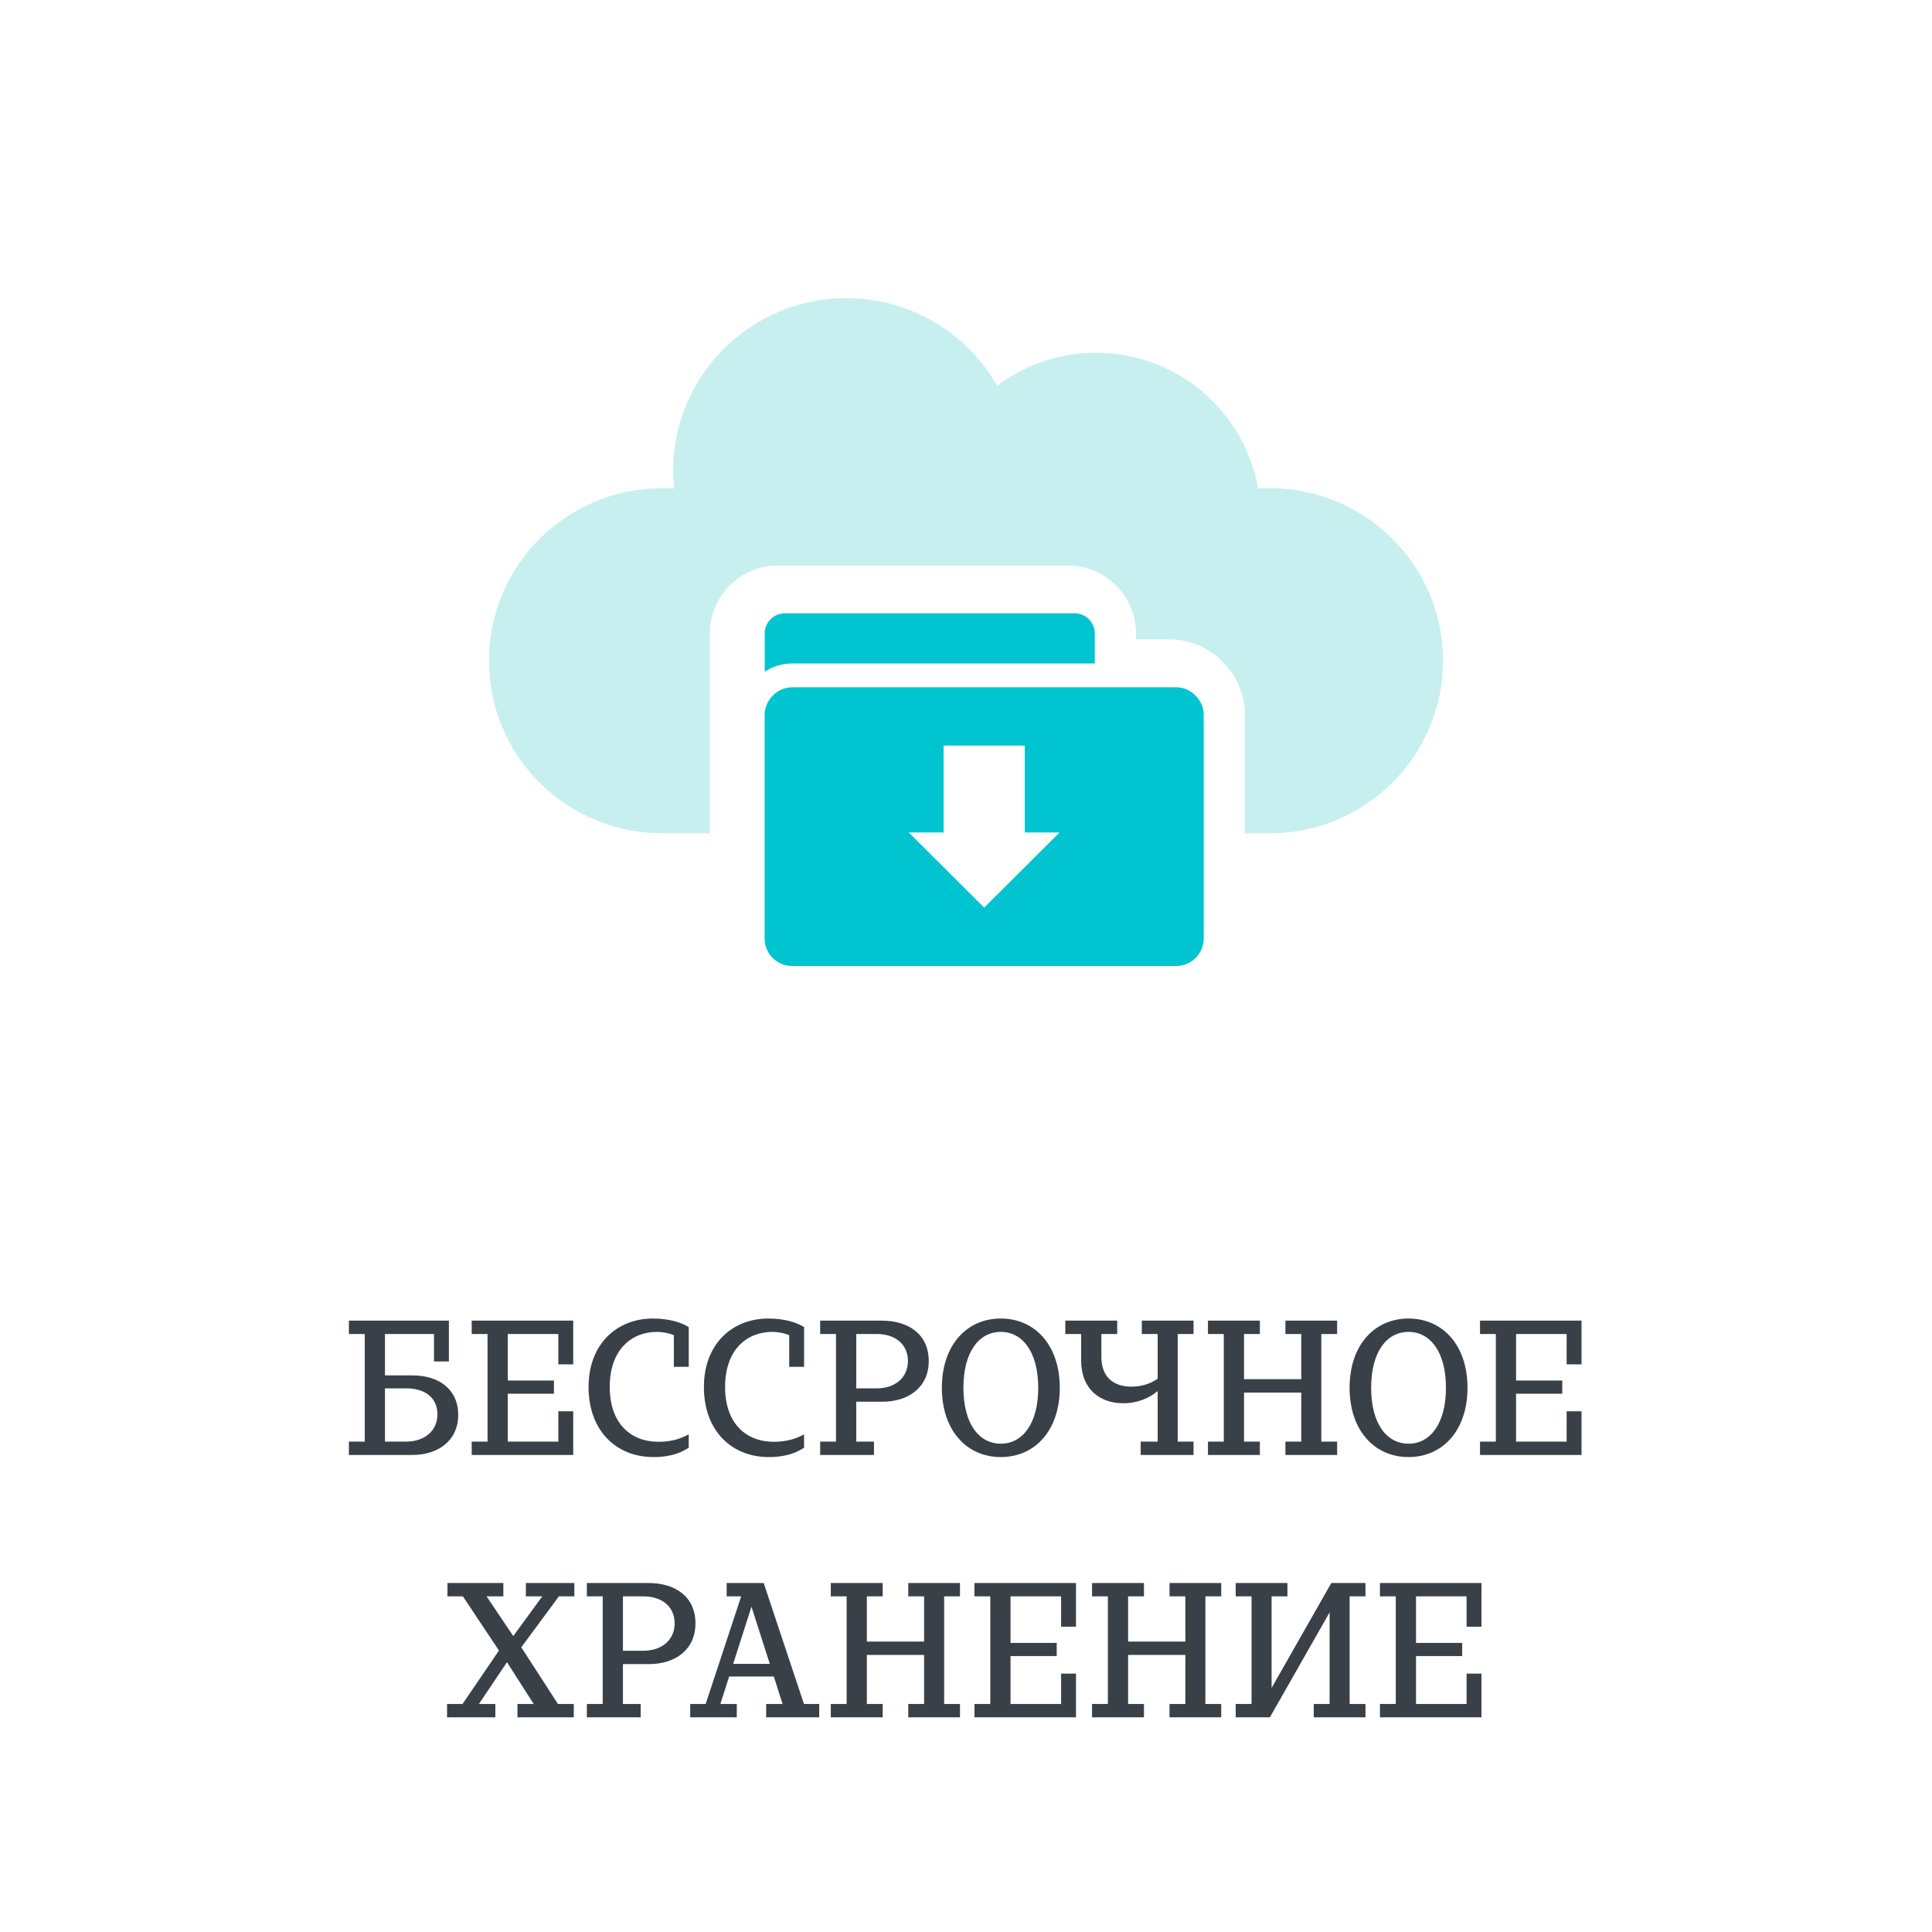
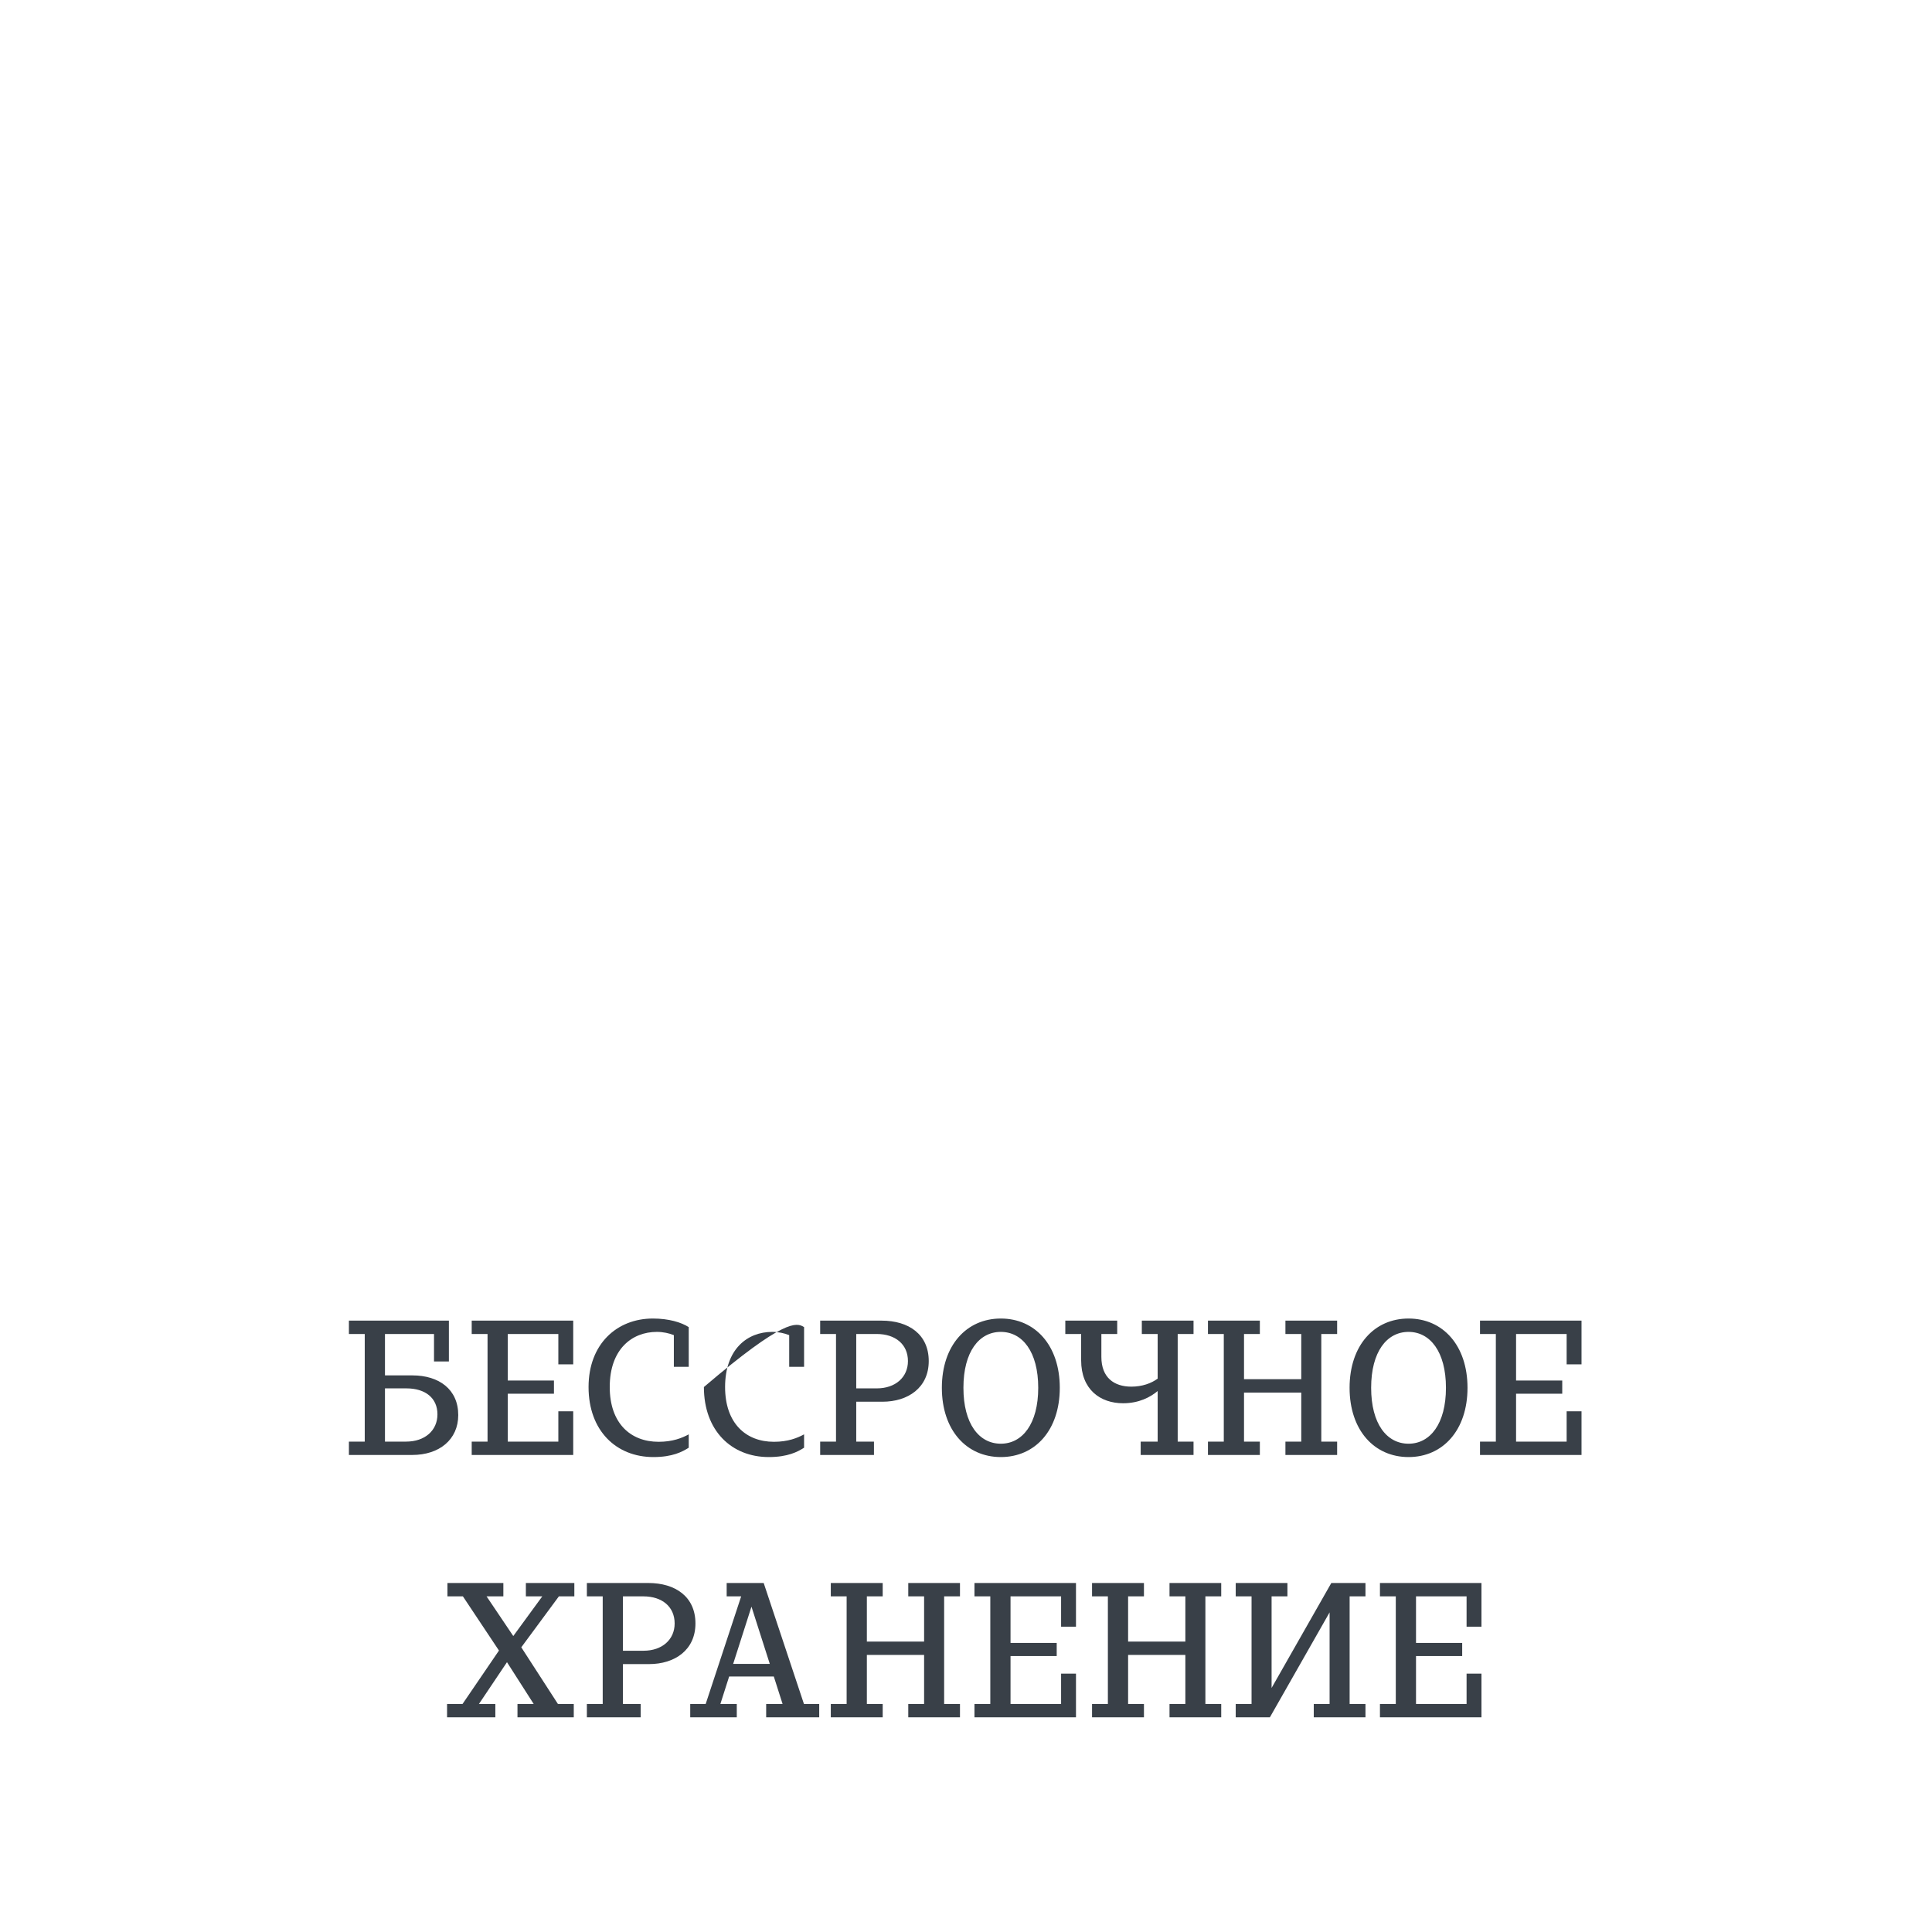
<svg xmlns="http://www.w3.org/2000/svg" width="162" height="162" viewBox="0 0 162 162" fill="none">
-   <rect width="162" height="162" fill="white" />
  <g clip-path="url(#clip0_5075_6066)">
-     <path d="M91.8 55.631V53.11C91.8 52.183 91.038 51.424 90.107 51.424H65.816C64.885 51.424 64.123 52.183 64.123 53.11V56.322C64.792 55.884 65.587 55.631 66.434 55.631H91.808H91.8Z" fill="#00C4D0" />
    <path d="M106.485 40.935C106.146 40.935 105.816 40.943 105.486 40.969C104.369 34.502 98.715 29.578 91.901 29.578C88.787 29.578 85.918 30.607 83.607 32.344C81.11 27.959 76.387 25 70.97 25C62.955 25 56.447 31.475 56.447 39.468C56.447 39.974 56.472 40.471 56.523 40.969C56.193 40.943 55.862 40.935 55.524 40.935C47.509 40.935 41 47.41 41 55.403C41 63.396 47.5 69.871 55.524 69.871H59.519V53.118C59.519 49.973 62.083 47.419 65.24 47.419H89.531C92.689 47.419 95.253 49.973 95.253 53.118V53.615H98.046C99.984 53.615 101.787 54.492 102.997 56.01C103.895 57.123 104.386 58.514 104.386 59.939V69.871H106.476C114.491 69.871 121 63.396 121 55.403C121 47.41 114.5 40.935 106.476 40.935H106.485Z" fill="#C7EFEF" />
-     <path d="M100.417 58.514C99.993 57.975 99.342 57.629 98.622 57.629H66.426C65.715 57.629 65.055 57.983 64.632 58.514C64.31 58.919 64.115 59.408 64.115 59.939V78.69C64.115 79.972 65.148 81 66.426 81H98.622C99.9 81 100.933 79.972 100.933 78.69V59.939C100.933 59.408 100.738 58.91 100.417 58.514ZM82.524 76.102L76.202 69.804H79.122V62.519H85.927V69.804H88.847L82.524 76.102Z" fill="#00C4D0" />
  </g>
-   <path d="M34.584 115.328C36.808 115.328 38.424 116.496 38.424 118.656C38.424 120.72 36.824 122 34.568 122H29.256V120.88H30.584V111.856H29.256V110.736H37.64V114.16H36.392V111.856H32.28V115.328H34.584ZM32.28 120.88H34.056C35.624 120.88 36.68 119.952 36.68 118.592C36.68 117.216 35.656 116.416 34.072 116.416H32.28V120.88ZM39.553 122V120.88H40.881V111.856H39.553V110.736H48.065V114.4H46.817V111.856H42.577V115.76H46.449V116.864H42.577V120.88H46.817V118.336H48.065V122H39.553ZM55.079 111.68C52.999 111.68 51.127 113.12 51.127 116.304C51.127 119.328 52.855 120.896 55.223 120.896C56.407 120.896 57.191 120.576 57.751 120.272V121.392C57.223 121.728 56.391 122.176 54.791 122.176C51.671 122.176 49.351 119.968 49.351 116.304C49.351 112.688 51.735 110.56 54.743 110.56C56.087 110.56 57.127 110.88 57.751 111.28V114.608H56.503V111.952C56.103 111.792 55.607 111.68 55.079 111.68ZM64.751 111.68C62.671 111.68 60.799 113.12 60.799 116.304C60.799 119.328 62.527 120.896 64.895 120.896C66.079 120.896 66.863 120.576 67.423 120.272V121.392C66.895 121.728 66.063 122.176 64.463 122.176C61.343 122.176 59.023 119.968 59.023 116.304C59.023 112.688 61.407 110.56 64.415 110.56C65.759 110.56 66.799 110.88 67.423 111.28V114.608H66.175V111.952C65.775 111.792 65.279 111.68 64.751 111.68ZM73.924 110.736C76.196 110.736 77.876 111.888 77.876 114.128C77.876 116.352 76.148 117.536 73.988 117.536H71.796V120.88H73.284V122H68.772V120.88H70.1V111.856H68.772V110.736H73.924ZM71.796 116.416H73.524C75.076 116.416 76.132 115.488 76.132 114.128C76.132 112.736 75.092 111.856 73.508 111.856H71.796V116.416ZM83.92 122.176C81.04 122.176 78.976 119.92 78.976 116.368C78.976 112.816 81.04 110.56 83.92 110.56C86.8 110.56 88.864 112.816 88.864 116.368C88.864 119.92 86.8 122.176 83.92 122.176ZM80.784 116.368C80.784 119.392 82.096 121.056 83.92 121.056C85.728 121.056 87.056 119.392 87.056 116.368C87.056 113.344 85.728 111.68 83.92 111.68C82.096 111.68 80.784 113.344 80.784 116.368ZM97.071 111.856H95.743V110.736H100.079V111.856H98.751V120.88H100.079V122H95.647V120.88H97.071V116.64C96.463 117.152 95.503 117.664 94.175 117.664C92.255 117.664 90.655 116.512 90.655 114.064V111.856H89.327V110.736H93.679V111.856H92.351V113.776C92.351 115.52 93.423 116.272 94.863 116.272C95.759 116.272 96.527 116 97.071 115.6V111.856ZM105.64 110.736V111.856H104.312V115.648H109.112V111.856H107.784V110.736H112.12V111.856H110.792V120.88H112.12V122H107.784V120.88H109.112V116.768H104.312V120.88H105.64V122H101.288V120.88H102.616V111.856H101.288V110.736H105.64ZM118.108 122.176C115.228 122.176 113.164 119.92 113.164 116.368C113.164 112.816 115.228 110.56 118.108 110.56C120.988 110.56 123.052 112.816 123.052 116.368C123.052 119.92 120.988 122.176 118.108 122.176ZM114.972 116.368C114.972 119.392 116.284 121.056 118.108 121.056C119.916 121.056 121.244 119.392 121.244 116.368C121.244 113.344 119.916 111.68 118.108 111.68C116.284 111.68 114.972 113.344 114.972 116.368ZM124.1 122V120.88H125.428V111.856H124.1V110.736H132.612V114.4H131.364V111.856H127.124V115.76H130.996V116.864H127.124V120.88H131.364V118.336H132.612V122H124.1ZM37.487 144V142.88H38.783L41.839 138.4L38.815 133.856H37.519V132.736H42.207V133.856H40.799L43.039 137.184L45.471 133.856H44.095V132.736H48.159V133.856H46.863L43.711 138.128L46.783 142.88H48.111V144H43.391V142.88H44.751L42.511 139.376L40.159 142.88H41.535V144H37.487ZM54.362 132.736C56.634 132.736 58.314 133.888 58.314 136.128C58.314 138.352 56.586 139.536 54.426 139.536H52.234V142.88H53.722V144H49.21V142.88H50.538V133.856H49.21V132.736H54.362ZM52.234 138.416H53.962C55.514 138.416 56.57 137.488 56.57 136.128C56.57 134.736 55.53 133.856 53.946 133.856H52.234V138.416ZM60.932 132.736H64.036L67.412 142.88H68.692V144H64.244V142.88H65.62L64.884 140.576H61.14L60.404 142.88H61.78V144H57.876V142.88H59.172L62.148 133.856H60.932V132.736ZM61.476 139.52H64.548L63.012 134.72L61.476 139.52ZM74.015 132.736V133.856H72.687V137.648H77.487V133.856H76.159V132.736H80.495V133.856H79.167V142.88H80.495V144H76.159V142.88H77.487V138.768H72.687V142.88H74.015V144H69.663V142.88H70.991V133.856H69.663V132.736H74.015ZM81.71 144V142.88H83.038V133.856H81.71V132.736H90.222V136.4H88.974V133.856H84.734V137.76H88.606V138.864H84.734V142.88H88.974V140.336H90.222V144H81.71ZM95.921 132.736V133.856H94.593V137.648H99.393V133.856H98.065V132.736H102.401V133.856H101.073V142.88H102.401V144H98.065V142.88H99.393V138.768H94.593V142.88H95.921V144H91.569V142.88H92.897V133.856H91.569V132.736H95.921ZM103.616 144V142.88H104.944V133.856H103.616V132.736H107.952V133.856H106.624V141.536L111.632 132.736H114.496V133.856H113.168V142.88H114.496V144H110.16V142.88H111.488V135.2L106.48 144H103.616ZM115.71 144V142.88H117.038V133.856H115.71V132.736H124.222V136.4H122.974V133.856H118.734V137.76H122.606V138.864H118.734V142.88H122.974V140.336H124.222V144H115.71Z" fill="#394048" />
+   <path d="M34.584 115.328C36.808 115.328 38.424 116.496 38.424 118.656C38.424 120.72 36.824 122 34.568 122H29.256V120.88H30.584V111.856H29.256V110.736H37.64V114.16H36.392V111.856H32.28V115.328H34.584ZM32.28 120.88H34.056C35.624 120.88 36.68 119.952 36.68 118.592C36.68 117.216 35.656 116.416 34.072 116.416H32.28V120.88ZM39.553 122V120.88H40.881V111.856H39.553V110.736H48.065V114.4H46.817V111.856H42.577V115.76H46.449V116.864H42.577V120.88H46.817V118.336H48.065V122H39.553ZM55.079 111.68C52.999 111.68 51.127 113.12 51.127 116.304C51.127 119.328 52.855 120.896 55.223 120.896C56.407 120.896 57.191 120.576 57.751 120.272V121.392C57.223 121.728 56.391 122.176 54.791 122.176C51.671 122.176 49.351 119.968 49.351 116.304C49.351 112.688 51.735 110.56 54.743 110.56C56.087 110.56 57.127 110.88 57.751 111.28V114.608H56.503V111.952C56.103 111.792 55.607 111.68 55.079 111.68ZM64.751 111.68C62.671 111.68 60.799 113.12 60.799 116.304C60.799 119.328 62.527 120.896 64.895 120.896C66.079 120.896 66.863 120.576 67.423 120.272V121.392C66.895 121.728 66.063 122.176 64.463 122.176C61.343 122.176 59.023 119.968 59.023 116.304C65.759 110.56 66.799 110.88 67.423 111.28V114.608H66.175V111.952C65.775 111.792 65.279 111.68 64.751 111.68ZM73.924 110.736C76.196 110.736 77.876 111.888 77.876 114.128C77.876 116.352 76.148 117.536 73.988 117.536H71.796V120.88H73.284V122H68.772V120.88H70.1V111.856H68.772V110.736H73.924ZM71.796 116.416H73.524C75.076 116.416 76.132 115.488 76.132 114.128C76.132 112.736 75.092 111.856 73.508 111.856H71.796V116.416ZM83.92 122.176C81.04 122.176 78.976 119.92 78.976 116.368C78.976 112.816 81.04 110.56 83.92 110.56C86.8 110.56 88.864 112.816 88.864 116.368C88.864 119.92 86.8 122.176 83.92 122.176ZM80.784 116.368C80.784 119.392 82.096 121.056 83.92 121.056C85.728 121.056 87.056 119.392 87.056 116.368C87.056 113.344 85.728 111.68 83.92 111.68C82.096 111.68 80.784 113.344 80.784 116.368ZM97.071 111.856H95.743V110.736H100.079V111.856H98.751V120.88H100.079V122H95.647V120.88H97.071V116.64C96.463 117.152 95.503 117.664 94.175 117.664C92.255 117.664 90.655 116.512 90.655 114.064V111.856H89.327V110.736H93.679V111.856H92.351V113.776C92.351 115.52 93.423 116.272 94.863 116.272C95.759 116.272 96.527 116 97.071 115.6V111.856ZM105.64 110.736V111.856H104.312V115.648H109.112V111.856H107.784V110.736H112.12V111.856H110.792V120.88H112.12V122H107.784V120.88H109.112V116.768H104.312V120.88H105.64V122H101.288V120.88H102.616V111.856H101.288V110.736H105.64ZM118.108 122.176C115.228 122.176 113.164 119.92 113.164 116.368C113.164 112.816 115.228 110.56 118.108 110.56C120.988 110.56 123.052 112.816 123.052 116.368C123.052 119.92 120.988 122.176 118.108 122.176ZM114.972 116.368C114.972 119.392 116.284 121.056 118.108 121.056C119.916 121.056 121.244 119.392 121.244 116.368C121.244 113.344 119.916 111.68 118.108 111.68C116.284 111.68 114.972 113.344 114.972 116.368ZM124.1 122V120.88H125.428V111.856H124.1V110.736H132.612V114.4H131.364V111.856H127.124V115.76H130.996V116.864H127.124V120.88H131.364V118.336H132.612V122H124.1ZM37.487 144V142.88H38.783L41.839 138.4L38.815 133.856H37.519V132.736H42.207V133.856H40.799L43.039 137.184L45.471 133.856H44.095V132.736H48.159V133.856H46.863L43.711 138.128L46.783 142.88H48.111V144H43.391V142.88H44.751L42.511 139.376L40.159 142.88H41.535V144H37.487ZM54.362 132.736C56.634 132.736 58.314 133.888 58.314 136.128C58.314 138.352 56.586 139.536 54.426 139.536H52.234V142.88H53.722V144H49.21V142.88H50.538V133.856H49.21V132.736H54.362ZM52.234 138.416H53.962C55.514 138.416 56.57 137.488 56.57 136.128C56.57 134.736 55.53 133.856 53.946 133.856H52.234V138.416ZM60.932 132.736H64.036L67.412 142.88H68.692V144H64.244V142.88H65.62L64.884 140.576H61.14L60.404 142.88H61.78V144H57.876V142.88H59.172L62.148 133.856H60.932V132.736ZM61.476 139.52H64.548L63.012 134.72L61.476 139.52ZM74.015 132.736V133.856H72.687V137.648H77.487V133.856H76.159V132.736H80.495V133.856H79.167V142.88H80.495V144H76.159V142.88H77.487V138.768H72.687V142.88H74.015V144H69.663V142.88H70.991V133.856H69.663V132.736H74.015ZM81.71 144V142.88H83.038V133.856H81.71V132.736H90.222V136.4H88.974V133.856H84.734V137.76H88.606V138.864H84.734V142.88H88.974V140.336H90.222V144H81.71ZM95.921 132.736V133.856H94.593V137.648H99.393V133.856H98.065V132.736H102.401V133.856H101.073V142.88H102.401V144H98.065V142.88H99.393V138.768H94.593V142.88H95.921V144H91.569V142.88H92.897V133.856H91.569V132.736H95.921ZM103.616 144V142.88H104.944V133.856H103.616V132.736H107.952V133.856H106.624V141.536L111.632 132.736H114.496V133.856H113.168V142.88H114.496V144H110.16V142.88H111.488V135.2L106.48 144H103.616ZM115.71 144V142.88H117.038V133.856H115.71V132.736H124.222V136.4H122.974V133.856H118.734V137.76H122.606V138.864H118.734V142.88H122.974V140.336H124.222V144H115.71Z" fill="#394048" />
  <defs>
    <clipPath id="clip0_5075_6066">
-       <rect width="80" height="80" fill="white" transform="translate(41 13)" />
-     </clipPath>
+       </clipPath>
  </defs>
</svg>